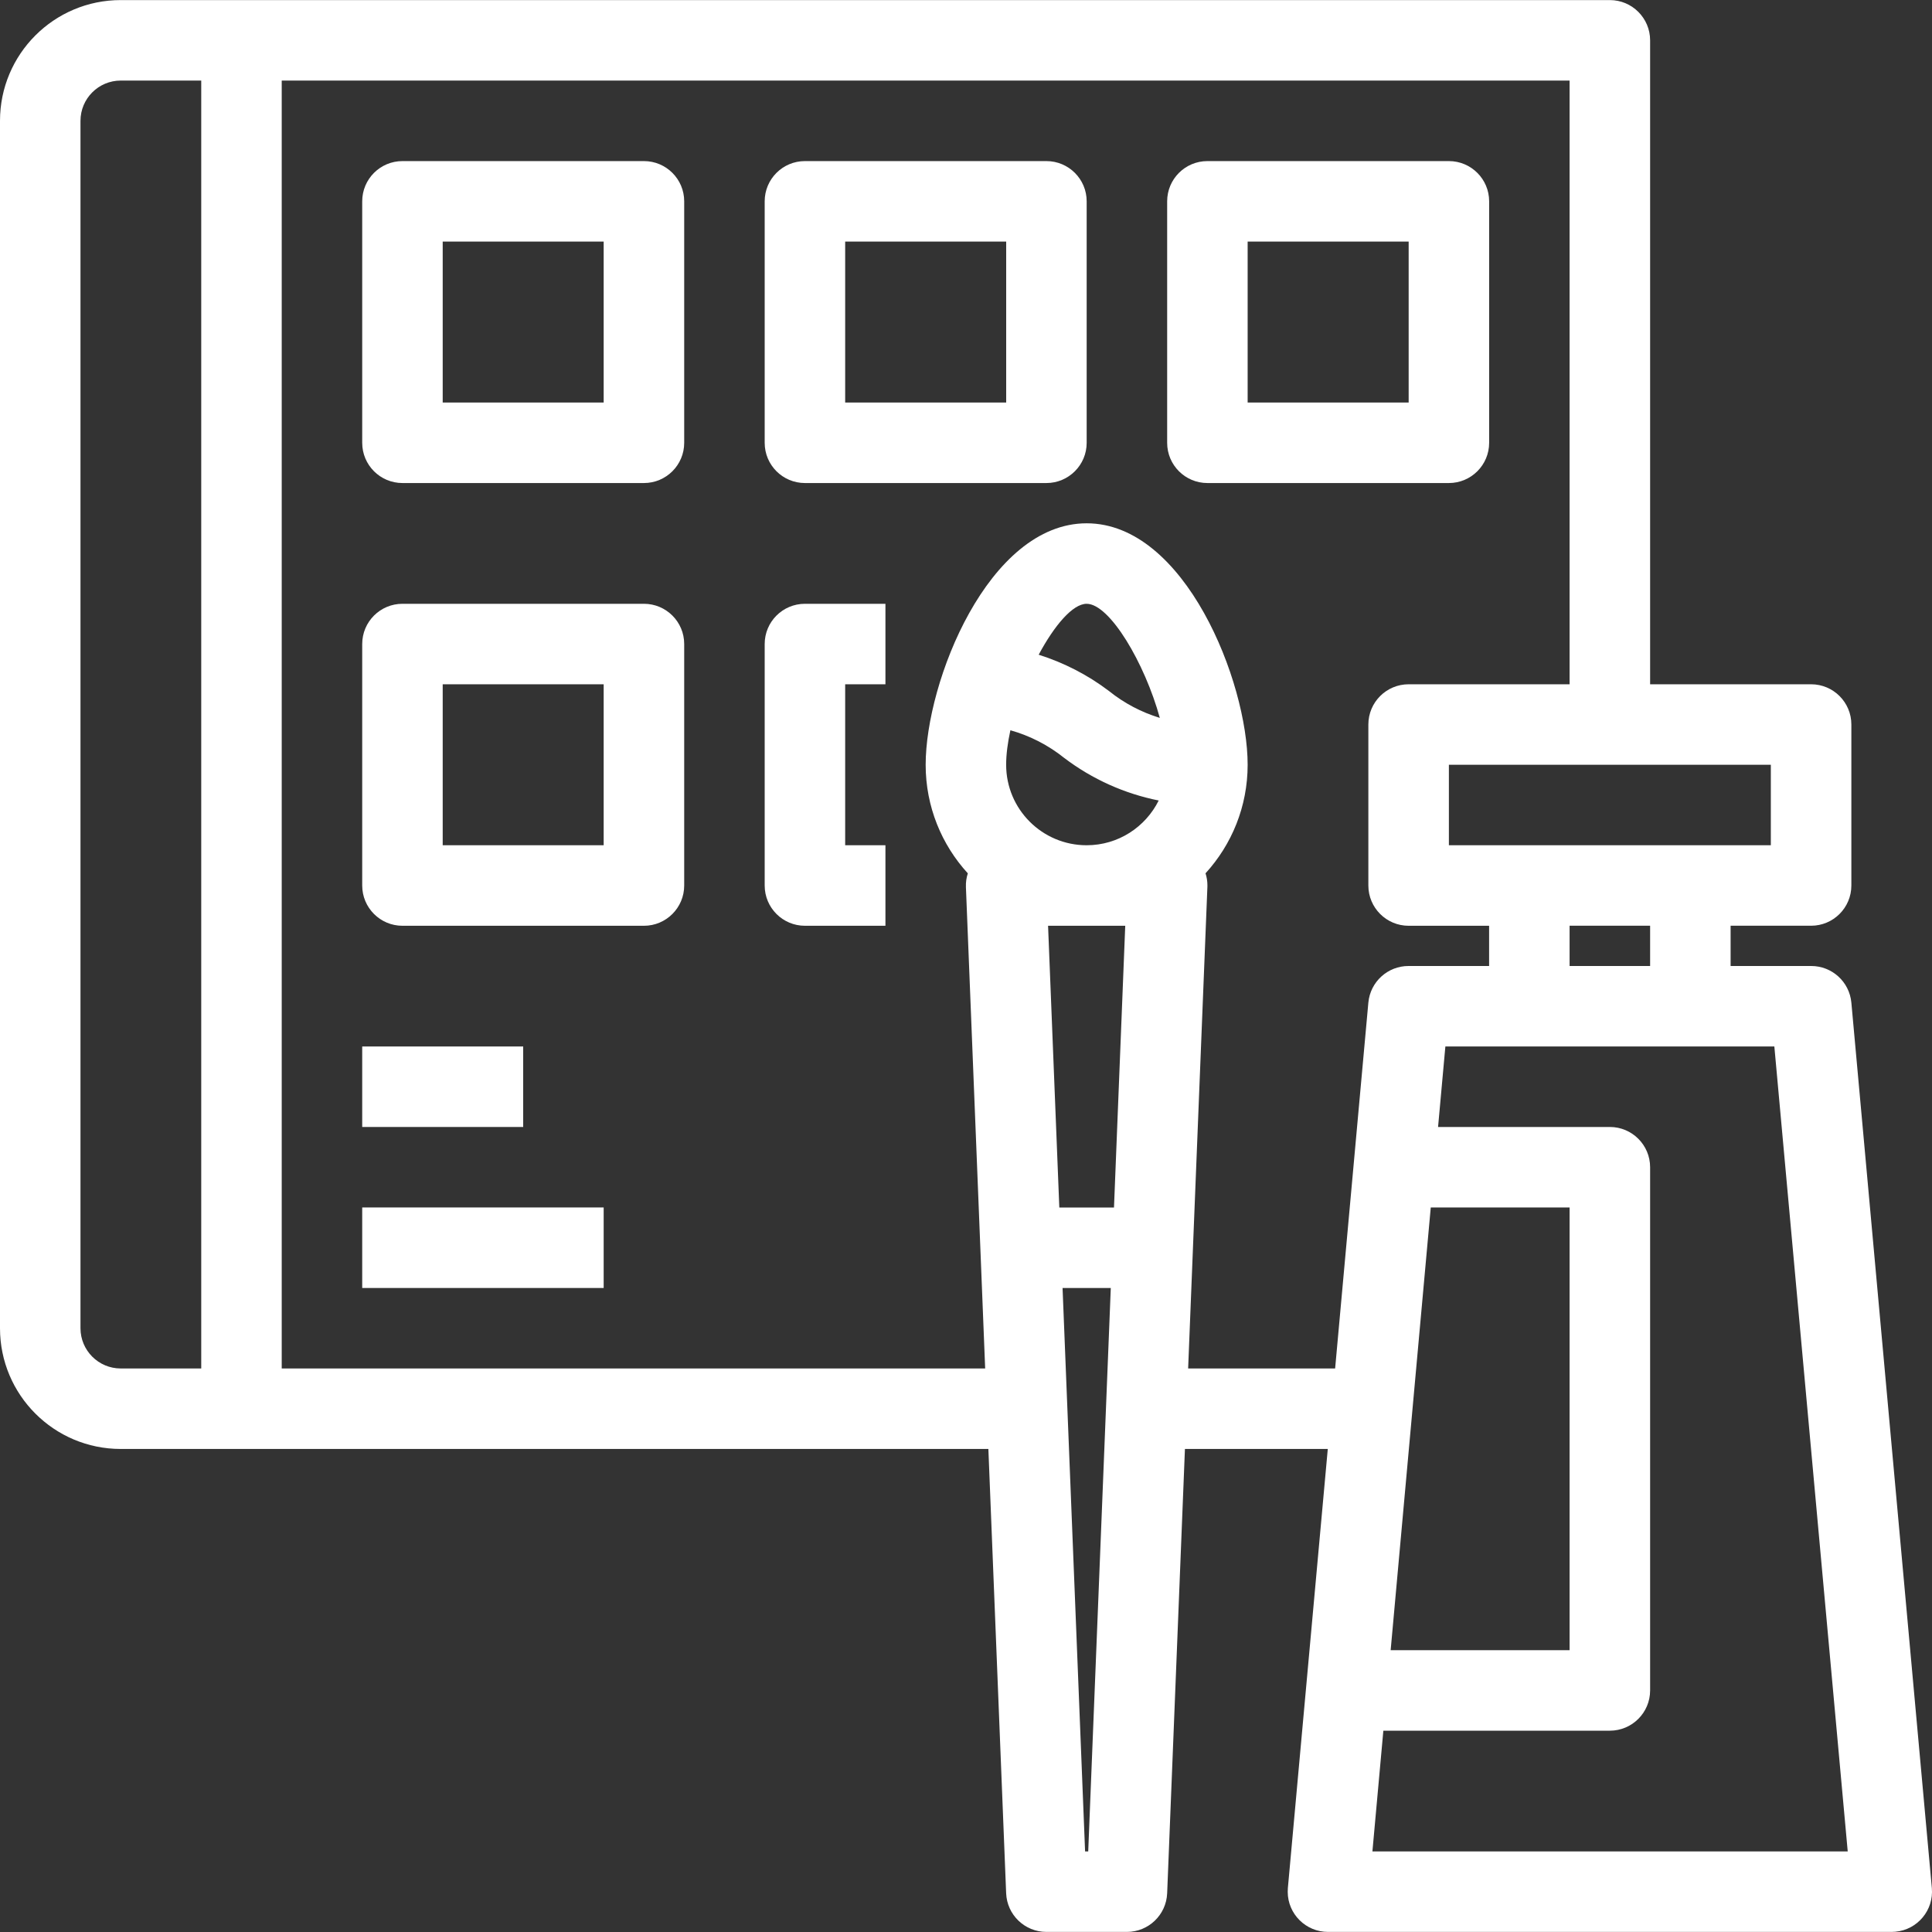
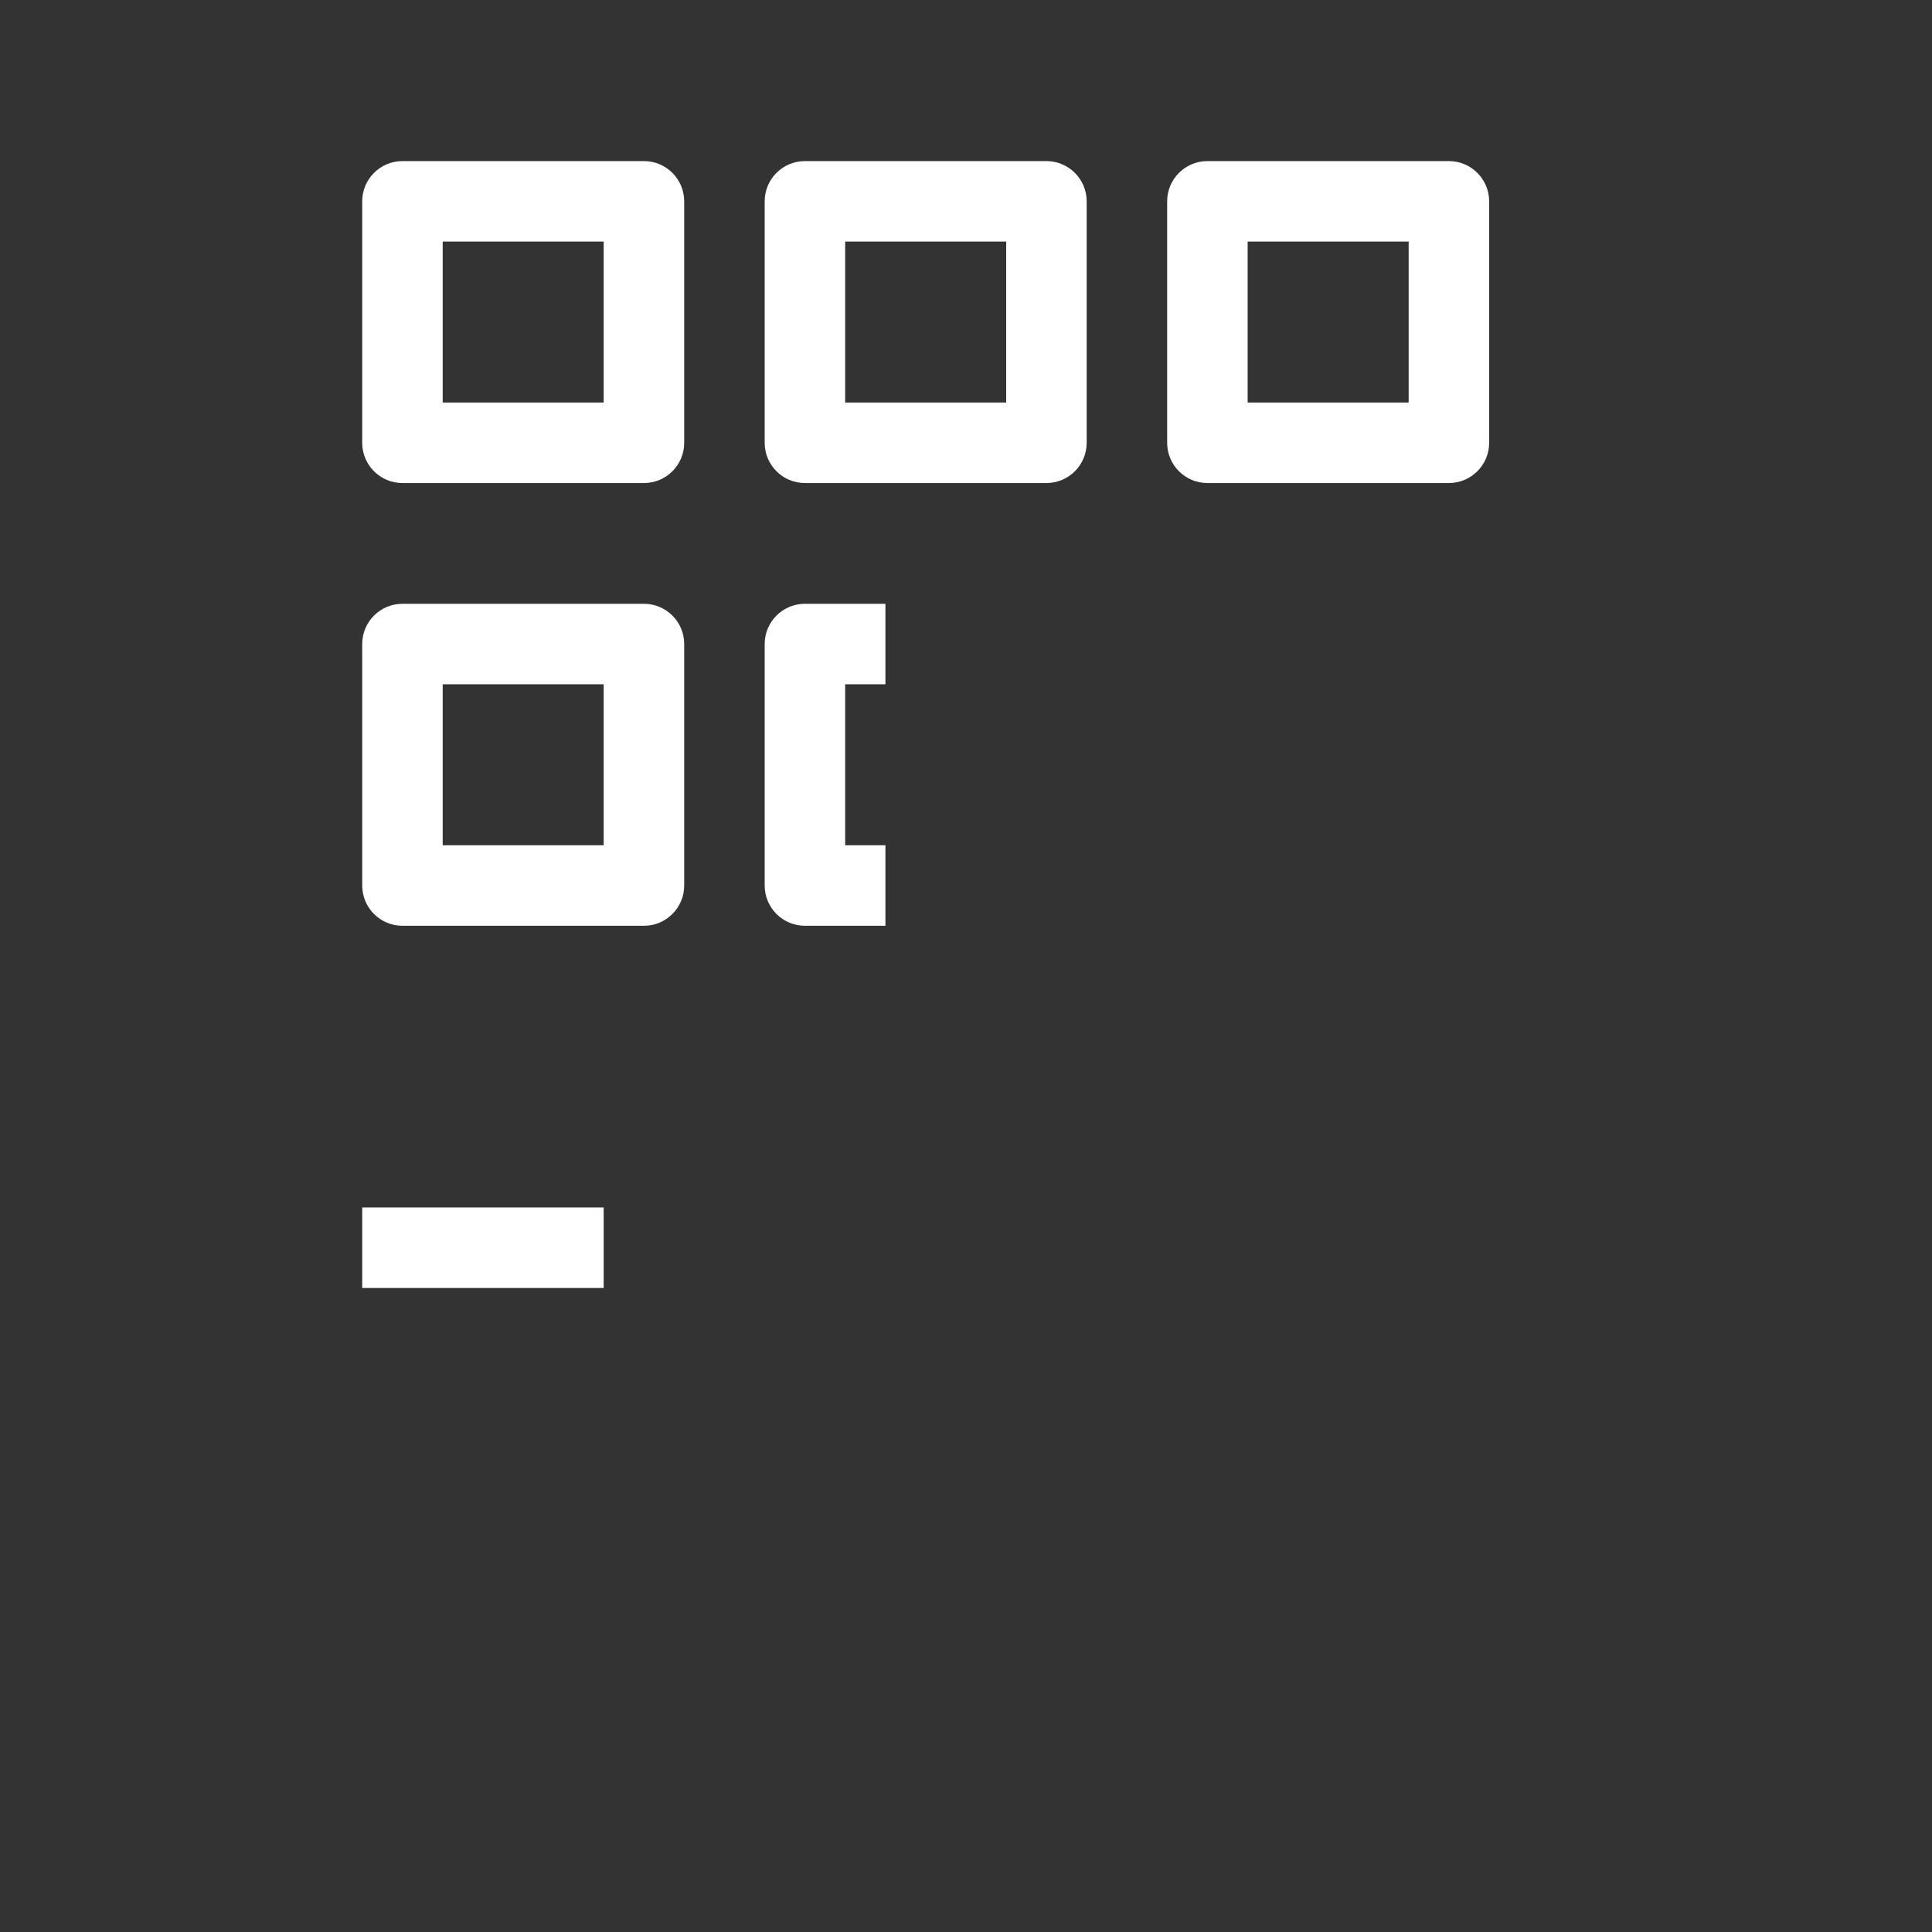
<svg xmlns="http://www.w3.org/2000/svg" width="50" height="50" viewBox="0 0 50 50" fill="none">
  <rect x="0" y="0" width="50" height="50" fill="#333333" stroke="none" />
-   <path d="M49.996 48.861L47.913 25.947C47.863 25.409 47.411 24.998 46.871 25H44.788V23.958H46.871C47.446 23.958 47.913 23.492 47.913 22.917V18.75C47.913 18.175 47.446 17.709 46.871 17.709H42.705V1.044C42.705 0.469 42.238 0.002 41.663 0.002H3.125C1.399 0.002 0 1.401 0 3.127V34.374C0 36.1 1.399 37.499 3.125 37.499H25.579L26.039 48.998C26.062 49.557 26.521 49.998 27.081 49.998H29.164C29.723 49.998 30.183 49.557 30.206 48.998L30.666 37.499H34.363L33.33 48.861C33.327 48.894 33.326 48.928 33.326 48.961C33.328 49.536 33.797 50 34.372 49.998H48.954C48.987 49.998 49.02 49.996 49.053 49.993C49.626 49.941 50.048 49.434 49.996 48.861ZM42.705 25H40.621V23.958H42.705V25ZM45.829 21.875H43.746H39.58H37.497V19.792H45.829V21.875ZM2.083 34.374V3.127C2.083 2.552 2.549 2.085 3.125 2.085H5.208V35.416H3.125C2.549 35.416 2.083 34.949 2.083 34.374ZM27.544 19.617C28.269 20.167 29.105 20.541 29.987 20.717C29.646 21.403 28.94 21.875 28.122 21.875C26.972 21.875 26.039 20.943 26.039 19.792C26.039 19.52 26.08 19.215 26.149 18.899C26.654 19.041 27.129 19.284 27.544 19.617ZM26.881 16.944C27.287 16.187 27.761 15.626 28.122 15.626C28.72 15.626 29.626 17.161 30.016 18.579C29.541 18.434 29.094 18.2 28.701 17.884C28.149 17.465 27.533 17.15 26.881 16.944ZM29.121 23.959L28.83 31.25H27.415L27.124 23.959H29.121ZM28.082 47.915L27.499 33.333H28.747L28.163 47.915H28.082ZM30.749 35.416L31.247 22.959C31.248 22.944 31.248 22.93 31.248 22.916C31.248 22.806 31.231 22.701 31.199 22.601C31.876 21.86 32.289 20.875 32.289 19.792C32.289 17.645 30.666 13.543 28.123 13.543C25.579 13.543 23.956 17.645 23.956 19.792C23.956 20.875 24.369 21.861 25.047 22.602C25.011 22.714 24.993 22.834 24.998 22.959L25.496 35.416H7.291V2.085H40.621V17.709H36.455C35.88 17.709 35.413 18.175 35.413 18.751V22.917C35.413 23.492 35.88 23.959 36.455 23.959H38.538V25H36.455C35.915 24.998 35.463 25.409 35.413 25.947L34.553 35.416H30.749V35.416ZM37.028 31.249H40.621V42.707H35.99L37.028 31.249ZM35.518 47.915L35.801 44.79H41.663C42.238 44.79 42.705 44.324 42.705 43.748V30.208C42.705 29.633 42.238 29.166 41.663 29.166H37.217L37.406 27.083H45.92L47.819 47.915H35.518Z" fill="white" />
-   <path d="M13.54 27.083H9.374V29.166H13.54V27.083Z" fill="white" />
  <path d="M15.623 31.249H9.374V33.333H15.623V31.249Z" fill="white" />
  <path d="M16.665 4.169H10.416C9.84 4.169 9.374 4.635 9.374 5.21V11.46C9.374 12.035 9.84 12.501 10.416 12.501H16.665C17.24 12.501 17.707 12.035 17.707 11.46V5.21C17.707 4.635 17.24 4.169 16.665 4.169ZM15.623 10.418H11.457V6.252H15.623V10.418Z" fill="white" />
  <path d="M27.081 4.169H20.832C20.256 4.169 19.79 4.635 19.79 5.21V11.46C19.79 12.035 20.256 12.501 20.832 12.501H27.081C27.656 12.501 28.123 12.035 28.123 11.46V5.21C28.123 4.635 27.656 4.169 27.081 4.169ZM26.04 10.418H21.873V6.252H26.04V10.418Z" fill="white" />
  <path d="M38.539 11.46V5.21C38.539 4.635 38.072 4.169 37.497 4.169H31.248C30.672 4.169 30.206 4.635 30.206 5.21V11.46C30.206 12.035 30.672 12.501 31.248 12.501H37.497C38.072 12.501 38.539 12.035 38.539 11.46ZM36.456 10.418H32.289V6.252H36.456V10.418Z" fill="white" />
  <path d="M16.665 15.626H10.416C9.84 15.626 9.374 16.092 9.374 16.667V22.917C9.374 23.492 9.84 23.959 10.416 23.959H16.665C17.24 23.959 17.707 23.492 17.707 22.917V16.667C17.707 16.092 17.24 15.626 16.665 15.626ZM15.623 21.875H11.457V17.709H15.623V21.875Z" fill="white" />
  <path d="M19.79 16.667V22.917C19.79 23.492 20.256 23.959 20.832 23.959H22.915V21.875H21.873V17.709H22.915V15.626H20.832C20.256 15.626 19.79 16.092 19.79 16.667Z" fill="white" />
</svg>